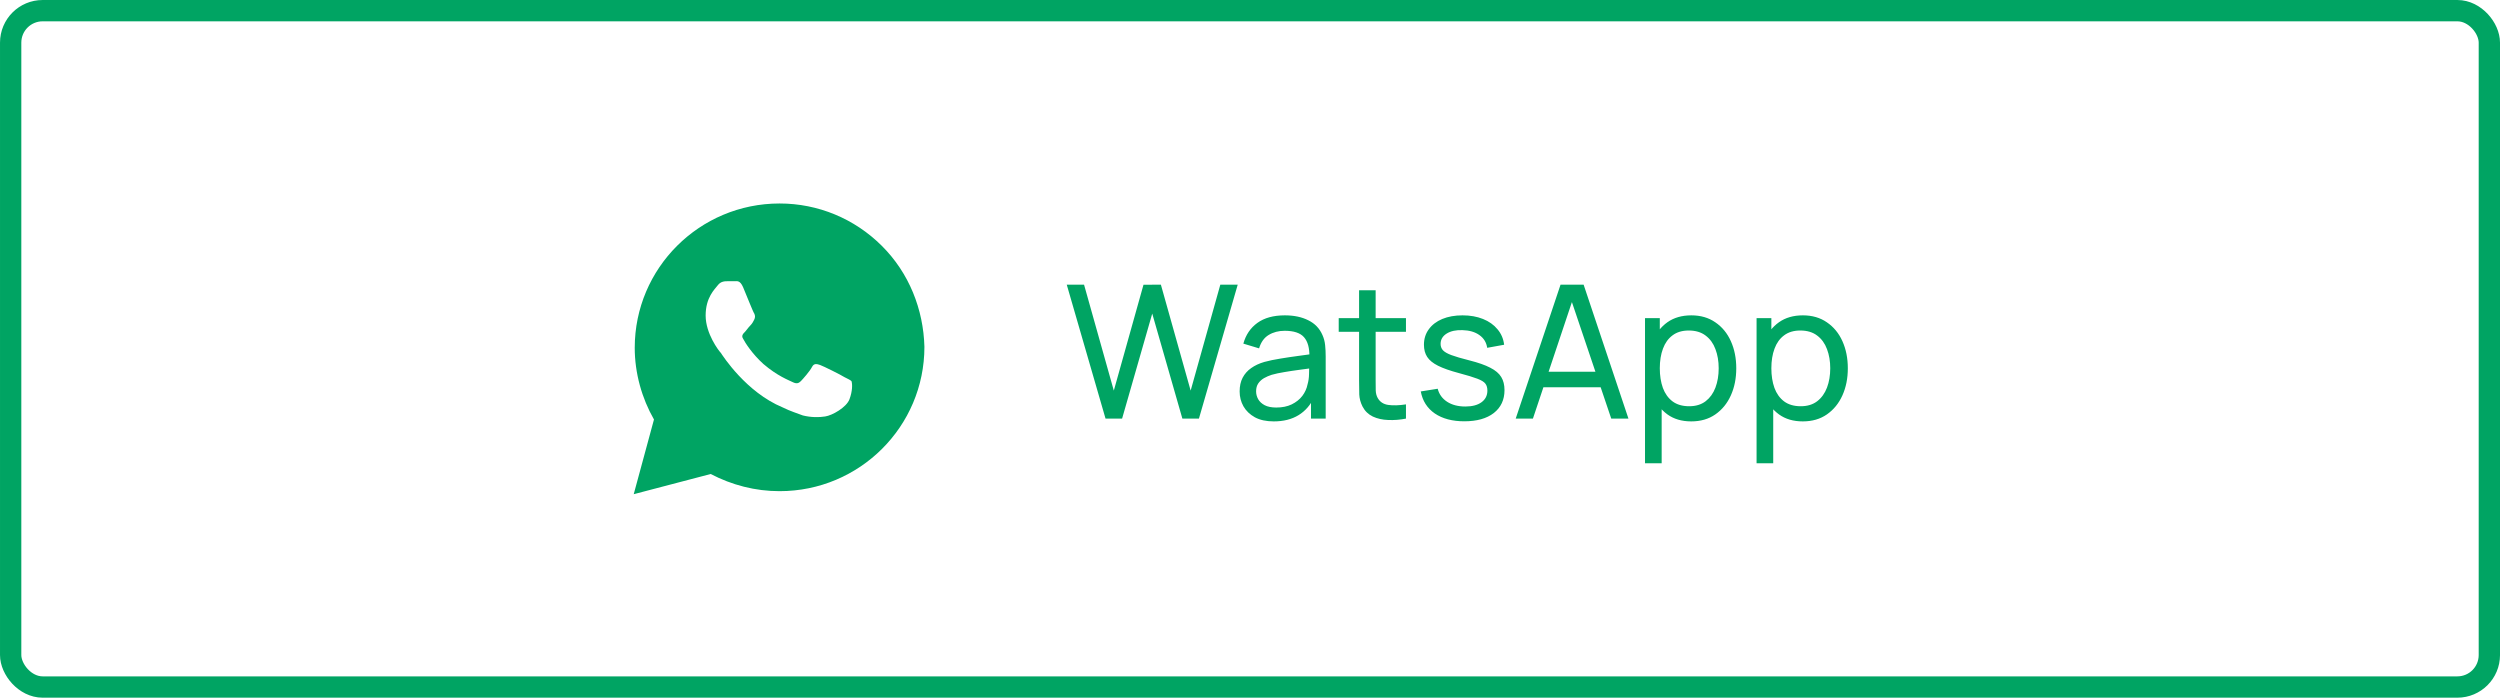
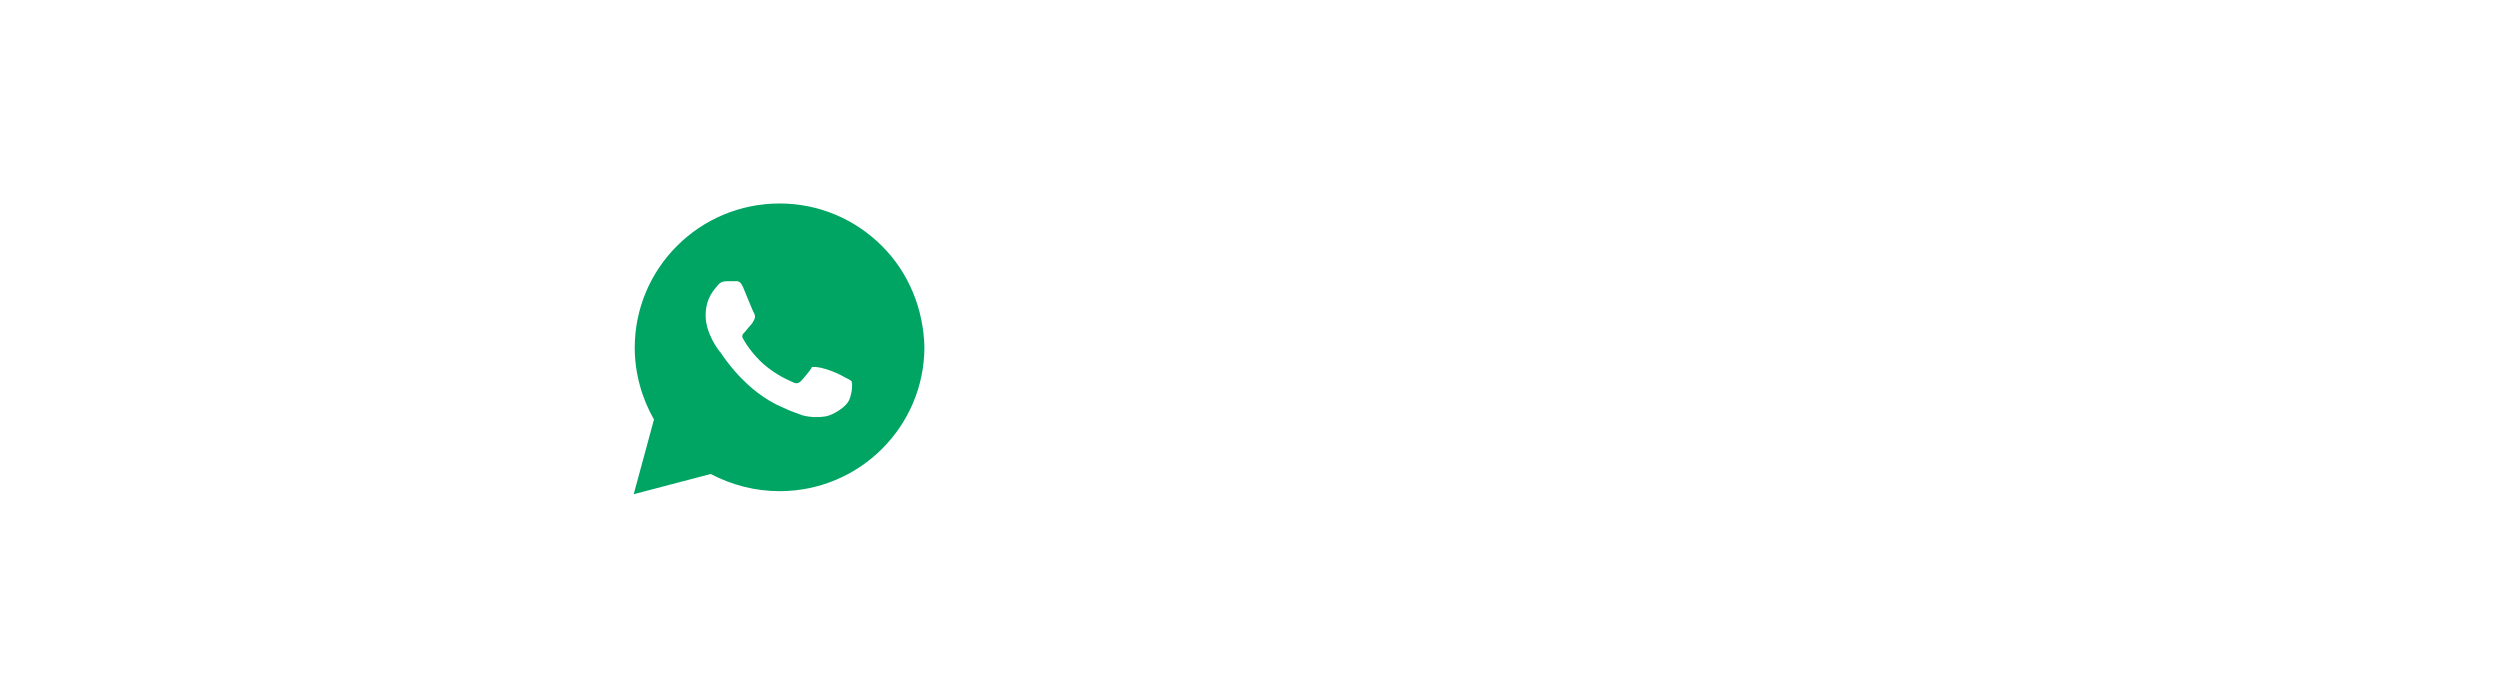
<svg xmlns="http://www.w3.org/2000/svg" width="215" height="60" viewBox="0 0 215 60" fill="none">
-   <path d="M75.841 21.146C73.49 18.802 70.354 17.5 67.044 17.5C60.162 17.5 54.587 23.056 54.587 29.913C54.587 32.083 55.197 34.254 56.242 36.076L54.5 42.5L61.12 40.764C62.95 41.719 64.953 42.24 67.044 42.24C73.925 42.24 79.5 36.684 79.5 29.826C79.413 26.615 78.193 23.49 75.841 21.146ZM73.054 34.34C72.793 35.035 71.573 35.729 70.963 35.816C70.441 35.903 69.744 35.903 69.047 35.729C68.612 35.556 68.002 35.382 67.305 35.035C64.169 33.733 62.166 30.608 61.991 30.347C61.817 30.174 60.685 28.698 60.685 27.135C60.685 25.573 61.469 24.878 61.73 24.531C61.991 24.184 62.34 24.184 62.601 24.184C62.775 24.184 63.037 24.184 63.211 24.184C63.385 24.184 63.646 24.097 63.908 24.705C64.169 25.312 64.779 26.875 64.866 26.962C64.953 27.135 64.953 27.309 64.866 27.483C64.779 27.656 64.692 27.83 64.517 28.003C64.343 28.177 64.169 28.438 64.082 28.524C63.908 28.698 63.733 28.872 63.908 29.132C64.082 29.479 64.692 30.434 65.65 31.302C66.869 32.344 67.828 32.691 68.176 32.865C68.524 33.038 68.699 32.951 68.873 32.778C69.047 32.604 69.657 31.91 69.831 31.562C70.005 31.215 70.266 31.302 70.528 31.389C70.789 31.476 72.357 32.257 72.618 32.431C72.967 32.604 73.141 32.691 73.228 32.778C73.315 33.038 73.315 33.646 73.054 34.34Z" fill="#00A463" />
-   <path d="M95.076 36L91.74 24.48H93.228L95.788 33.592L98.34 24.488L99.836 24.48L102.396 33.592L104.948 24.48H106.444L103.108 36H101.684L99.092 26.968L96.5 36H95.076ZM109.545 36.24C108.899 36.24 108.358 36.123 107.921 35.888C107.489 35.648 107.161 35.333 106.937 34.944C106.718 34.555 106.609 34.128 106.609 33.664C106.609 33.211 106.694 32.819 106.865 32.488C107.041 32.152 107.286 31.875 107.601 31.656C107.915 31.432 108.291 31.256 108.729 31.128C109.139 31.016 109.598 30.92 110.105 30.84C110.617 30.755 111.134 30.677 111.657 30.608C112.179 30.539 112.667 30.472 113.121 30.408L112.609 30.704C112.625 29.936 112.47 29.368 112.145 29C111.825 28.632 111.27 28.448 110.481 28.448C109.958 28.448 109.499 28.568 109.105 28.808C108.715 29.043 108.441 29.427 108.281 29.96L106.929 29.552C107.137 28.795 107.539 28.2 108.137 27.768C108.734 27.336 109.521 27.12 110.497 27.12C111.281 27.12 111.953 27.261 112.513 27.544C113.078 27.821 113.483 28.243 113.729 28.808C113.851 29.075 113.929 29.365 113.961 29.68C113.993 29.989 114.009 30.315 114.009 30.656V36H112.745V33.928L113.041 34.12C112.715 34.819 112.259 35.347 111.673 35.704C111.091 36.061 110.382 36.24 109.545 36.24ZM109.761 35.048C110.273 35.048 110.715 34.957 111.089 34.776C111.467 34.589 111.771 34.347 112.001 34.048C112.23 33.744 112.379 33.413 112.449 33.056C112.529 32.789 112.571 32.493 112.577 32.168C112.587 31.837 112.593 31.584 112.593 31.408L113.089 31.624C112.625 31.688 112.169 31.749 111.721 31.808C111.273 31.867 110.849 31.931 110.449 32C110.049 32.064 109.689 32.141 109.369 32.232C109.134 32.307 108.913 32.403 108.705 32.52C108.502 32.637 108.337 32.789 108.209 32.976C108.086 33.157 108.025 33.384 108.025 33.656C108.025 33.891 108.083 34.115 108.201 34.328C108.323 34.541 108.51 34.715 108.761 34.848C109.017 34.981 109.35 35.048 109.761 35.048ZM120.913 36C120.401 36.101 119.894 36.141 119.393 36.12C118.897 36.104 118.454 36.005 118.065 35.824C117.675 35.637 117.379 35.349 117.177 34.96C117.006 34.619 116.913 34.275 116.897 33.928C116.886 33.576 116.881 33.179 116.881 32.736V24.96H118.305V32.672C118.305 33.024 118.307 33.325 118.313 33.576C118.323 33.827 118.379 34.043 118.481 34.224C118.673 34.565 118.977 34.765 119.393 34.824C119.814 34.883 120.321 34.867 120.913 34.776V36ZM115.129 28.536V27.36H120.913V28.536H115.129ZM125.931 36.232C124.902 36.232 124.056 36.008 123.395 35.56C122.739 35.107 122.336 34.475 122.187 33.664L123.643 33.432C123.76 33.901 124.03 34.275 124.451 34.552C124.872 34.824 125.395 34.96 126.019 34.96C126.611 34.96 127.075 34.837 127.411 34.592C127.747 34.347 127.915 34.013 127.915 33.592C127.915 33.347 127.859 33.149 127.747 33C127.635 32.845 127.403 32.701 127.051 32.568C126.704 32.435 126.179 32.275 125.475 32.088C124.712 31.885 124.112 31.675 123.675 31.456C123.238 31.237 122.926 30.984 122.739 30.696C122.552 30.408 122.459 30.059 122.459 29.648C122.459 29.141 122.598 28.699 122.875 28.32C123.152 27.936 123.539 27.64 124.035 27.432C124.536 27.224 125.118 27.12 125.779 27.12C126.435 27.12 127.022 27.224 127.539 27.432C128.056 27.64 128.472 27.936 128.787 28.32C129.107 28.699 129.296 29.141 129.355 29.648L127.899 29.912C127.83 29.448 127.606 29.083 127.227 28.816C126.854 28.549 126.371 28.408 125.779 28.392C125.219 28.371 124.763 28.469 124.411 28.688C124.064 28.907 123.891 29.203 123.891 29.576C123.891 29.784 123.955 29.963 124.083 30.112C124.216 30.261 124.459 30.403 124.811 30.536C125.168 30.669 125.686 30.821 126.363 30.992C127.126 31.184 127.726 31.395 128.163 31.624C128.606 31.848 128.92 32.115 129.107 32.424C129.294 32.728 129.387 33.104 129.387 33.552C129.387 34.384 129.08 35.04 128.467 35.52C127.854 35.995 127.008 36.232 125.931 36.232ZM130.351 36L134.207 24.48H136.191L140.047 36H138.567L134.959 25.312H135.407L131.831 36H130.351ZM132.207 33.304V31.968H138.191V33.304H132.207ZM145.447 36.24C144.637 36.24 143.954 36.04 143.399 35.64C142.845 35.235 142.423 34.688 142.135 34C141.853 33.307 141.711 32.531 141.711 31.672C141.711 30.803 141.853 30.024 142.135 29.336C142.423 28.648 142.845 28.107 143.399 27.712C143.959 27.317 144.645 27.12 145.455 27.12C146.255 27.12 146.943 27.32 147.519 27.72C148.101 28.115 148.546 28.656 148.855 29.344C149.165 30.032 149.319 30.808 149.319 31.672C149.319 32.536 149.165 33.312 148.855 34C148.546 34.688 148.101 35.235 147.519 35.64C146.943 36.04 146.253 36.24 145.447 36.24ZM141.471 39.84V27.36H142.743V33.72H142.903V39.84H141.471ZM145.271 34.936C145.842 34.936 146.314 34.792 146.687 34.504C147.061 34.216 147.341 33.827 147.527 33.336C147.714 32.84 147.807 32.285 147.807 31.672C147.807 31.064 147.714 30.515 147.527 30.024C147.346 29.533 147.063 29.144 146.679 28.856C146.301 28.568 145.818 28.424 145.231 28.424C144.671 28.424 144.207 28.563 143.839 28.84C143.471 29.112 143.197 29.493 143.015 29.984C142.834 30.469 142.743 31.032 142.743 31.672C142.743 32.301 142.831 32.864 143.007 33.36C143.189 33.851 143.466 34.237 143.839 34.52C144.213 34.797 144.69 34.936 145.271 34.936ZM155.041 36.24C154.23 36.24 153.548 36.04 152.993 35.64C152.438 35.235 152.017 34.688 151.729 34C151.446 33.307 151.305 32.531 151.305 31.672C151.305 30.803 151.446 30.024 151.729 29.336C152.017 28.648 152.438 28.107 152.993 27.712C153.553 27.317 154.238 27.12 155.049 27.12C155.849 27.12 156.537 27.32 157.113 27.72C157.694 28.115 158.14 28.656 158.449 29.344C158.758 30.032 158.913 30.808 158.913 31.672C158.913 32.536 158.758 33.312 158.449 34C158.14 34.688 157.694 35.235 157.113 35.64C156.537 36.04 155.846 36.24 155.041 36.24ZM151.065 39.84V27.36H152.337V33.72H152.497V39.84H151.065ZM154.865 34.936C155.436 34.936 155.908 34.792 156.281 34.504C156.654 34.216 156.934 33.827 157.121 33.336C157.308 32.84 157.401 32.285 157.401 31.672C157.401 31.064 157.308 30.515 157.121 30.024C156.94 29.533 156.657 29.144 156.273 28.856C155.894 28.568 155.412 28.424 154.825 28.424C154.265 28.424 153.801 28.563 153.433 28.84C153.065 29.112 152.79 29.493 152.609 29.984C152.428 30.469 152.337 31.032 152.337 31.672C152.337 32.301 152.425 32.864 152.601 33.36C152.782 33.851 153.06 34.237 153.433 34.52C153.806 34.797 154.284 34.936 154.865 34.936Z" fill="#00A463" />
-   <rect x="0.917" y="0.917" width="213.167" height="58.167" rx="2.75" stroke="#00A463" stroke-width="1.833" />
+   <path d="M75.841 21.146C73.49 18.802 70.354 17.5 67.044 17.5C60.162 17.5 54.587 23.056 54.587 29.913C54.587 32.083 55.197 34.254 56.242 36.076L54.5 42.5L61.12 40.764C62.95 41.719 64.953 42.24 67.044 42.24C73.925 42.24 79.5 36.684 79.5 29.826C79.413 26.615 78.193 23.49 75.841 21.146ZM73.054 34.34C72.793 35.035 71.573 35.729 70.963 35.816C70.441 35.903 69.744 35.903 69.047 35.729C68.612 35.556 68.002 35.382 67.305 35.035C64.169 33.733 62.166 30.608 61.991 30.347C61.817 30.174 60.685 28.698 60.685 27.135C60.685 25.573 61.469 24.878 61.73 24.531C61.991 24.184 62.34 24.184 62.601 24.184C62.775 24.184 63.037 24.184 63.211 24.184C63.385 24.184 63.646 24.097 63.908 24.705C64.169 25.312 64.779 26.875 64.866 26.962C64.953 27.135 64.953 27.309 64.866 27.483C64.779 27.656 64.692 27.83 64.517 28.003C64.343 28.177 64.169 28.438 64.082 28.524C63.908 28.698 63.733 28.872 63.908 29.132C64.082 29.479 64.692 30.434 65.65 31.302C66.869 32.344 67.828 32.691 68.176 32.865C68.524 33.038 68.699 32.951 68.873 32.778C69.047 32.604 69.657 31.91 69.831 31.562C70.789 31.476 72.357 32.257 72.618 32.431C72.967 32.604 73.141 32.691 73.228 32.778C73.315 33.038 73.315 33.646 73.054 34.34Z" fill="#00A463" />
</svg>